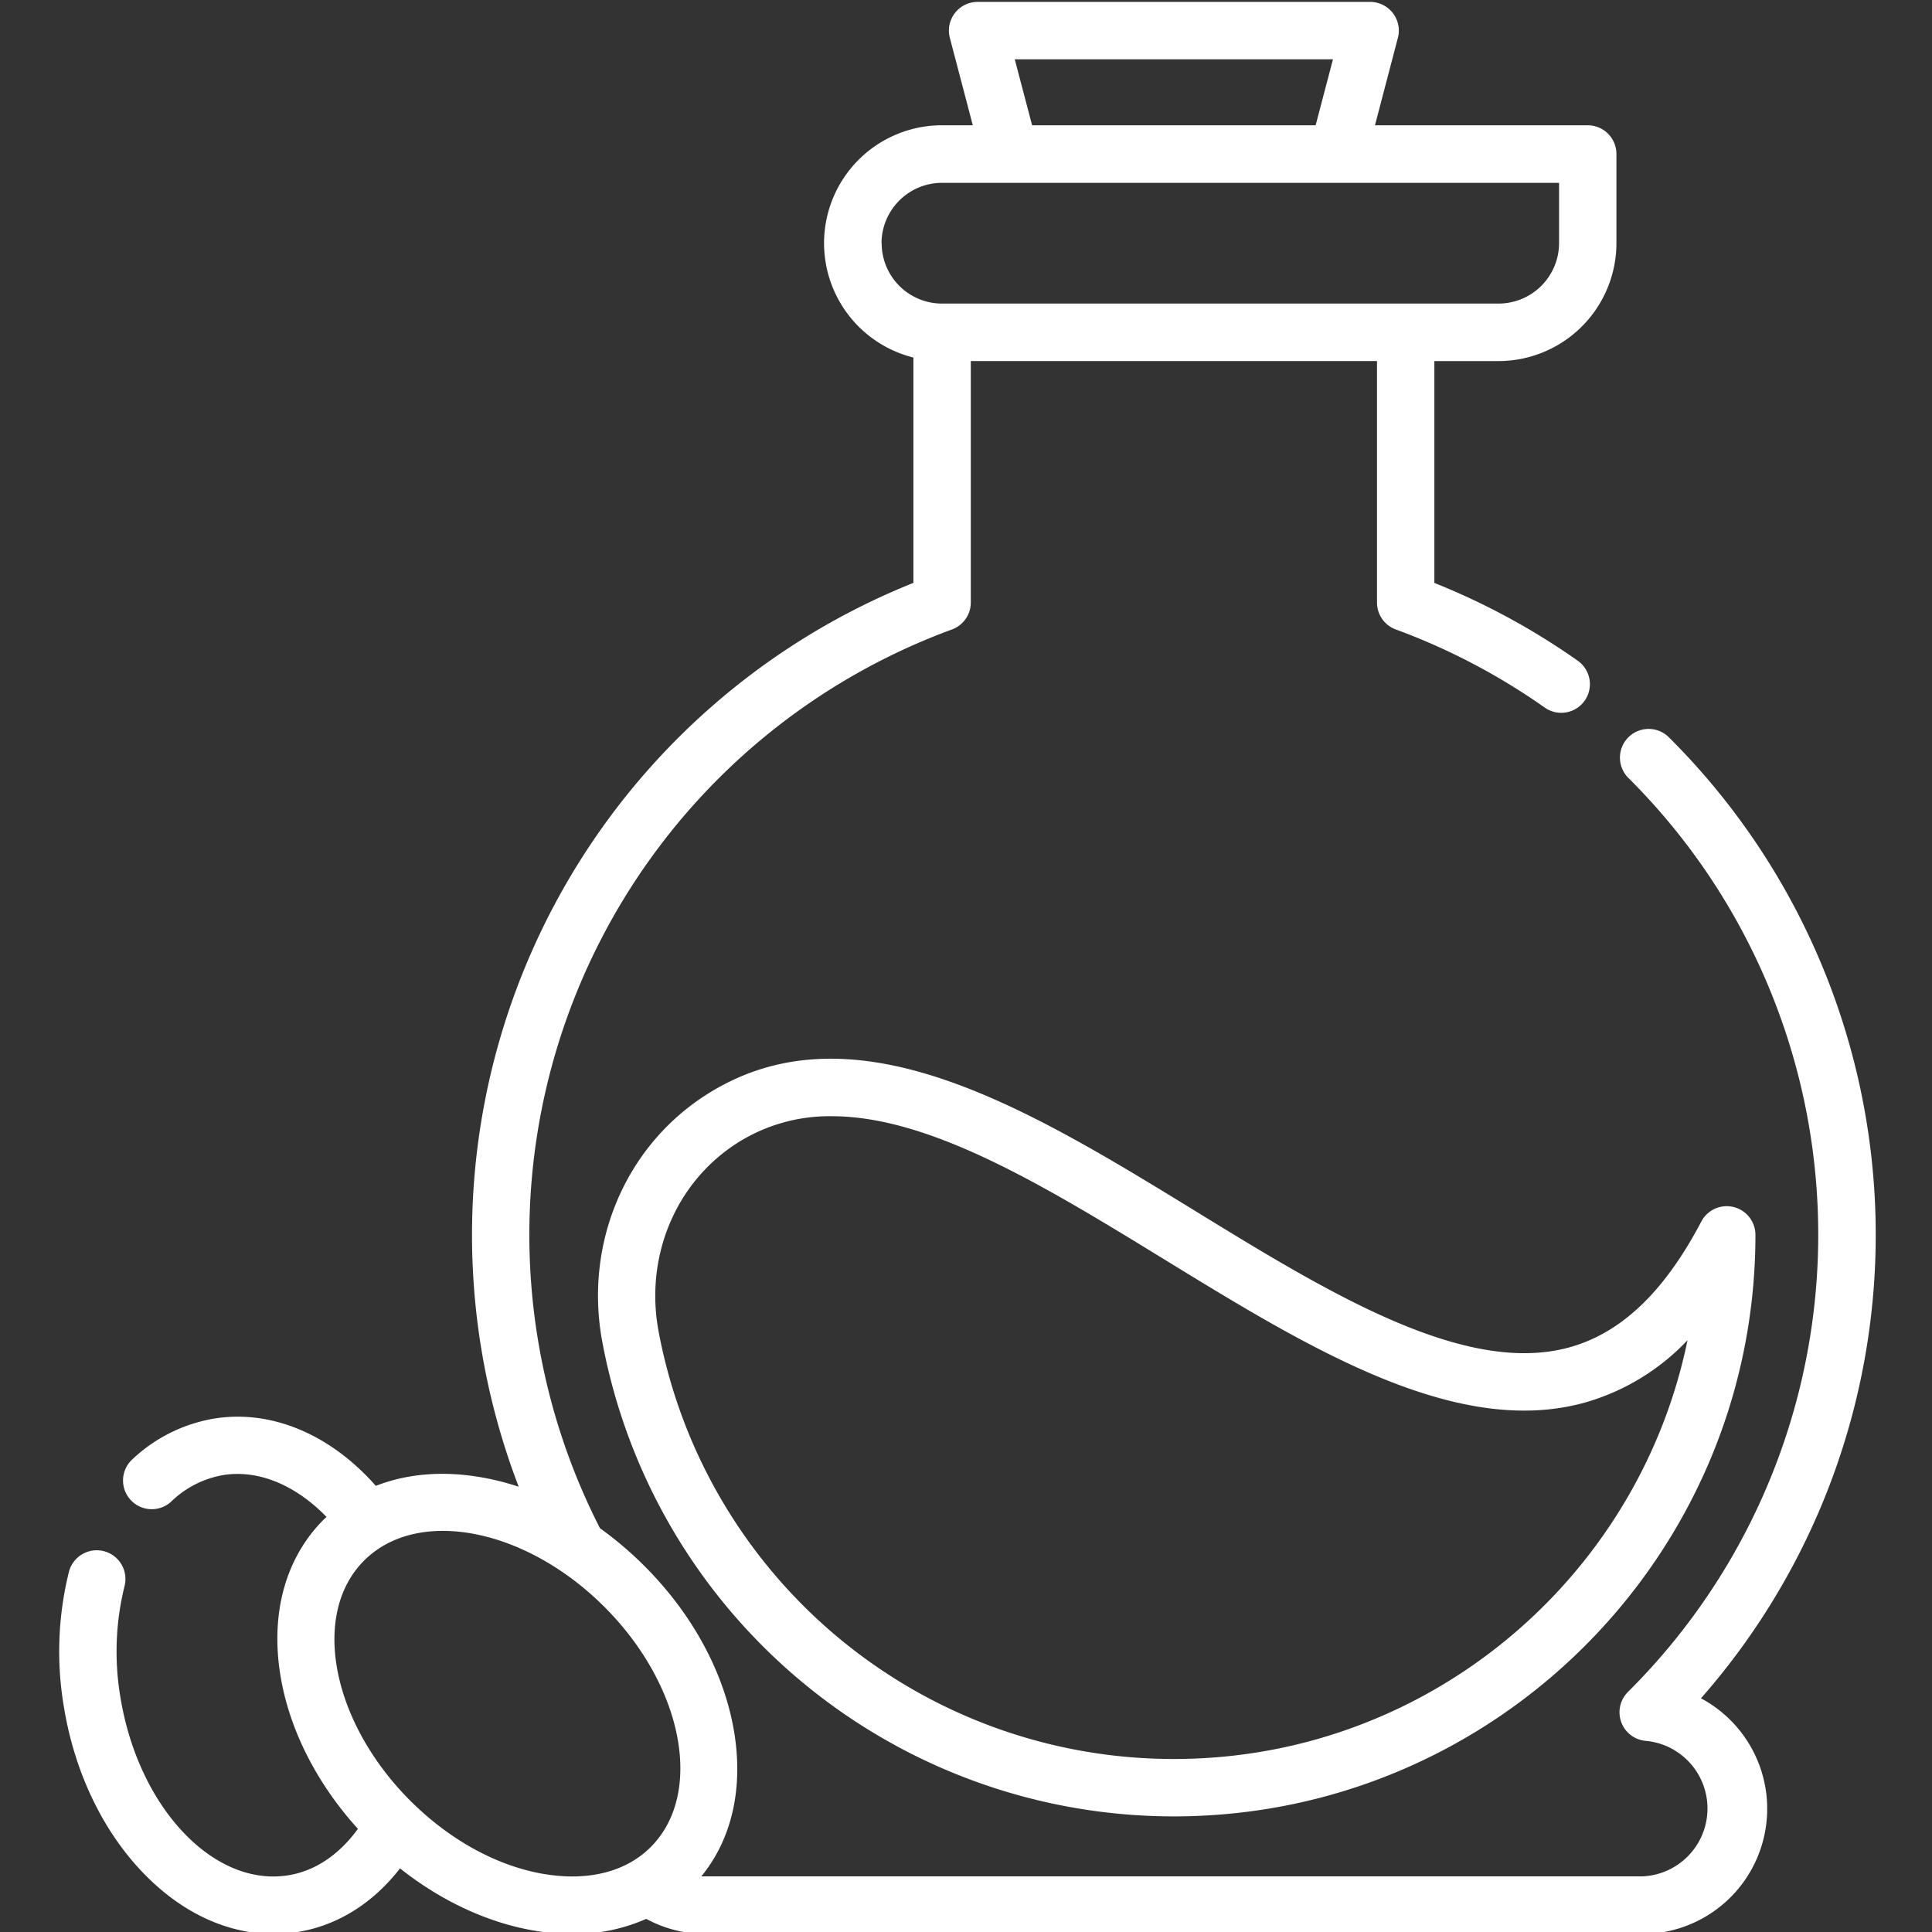
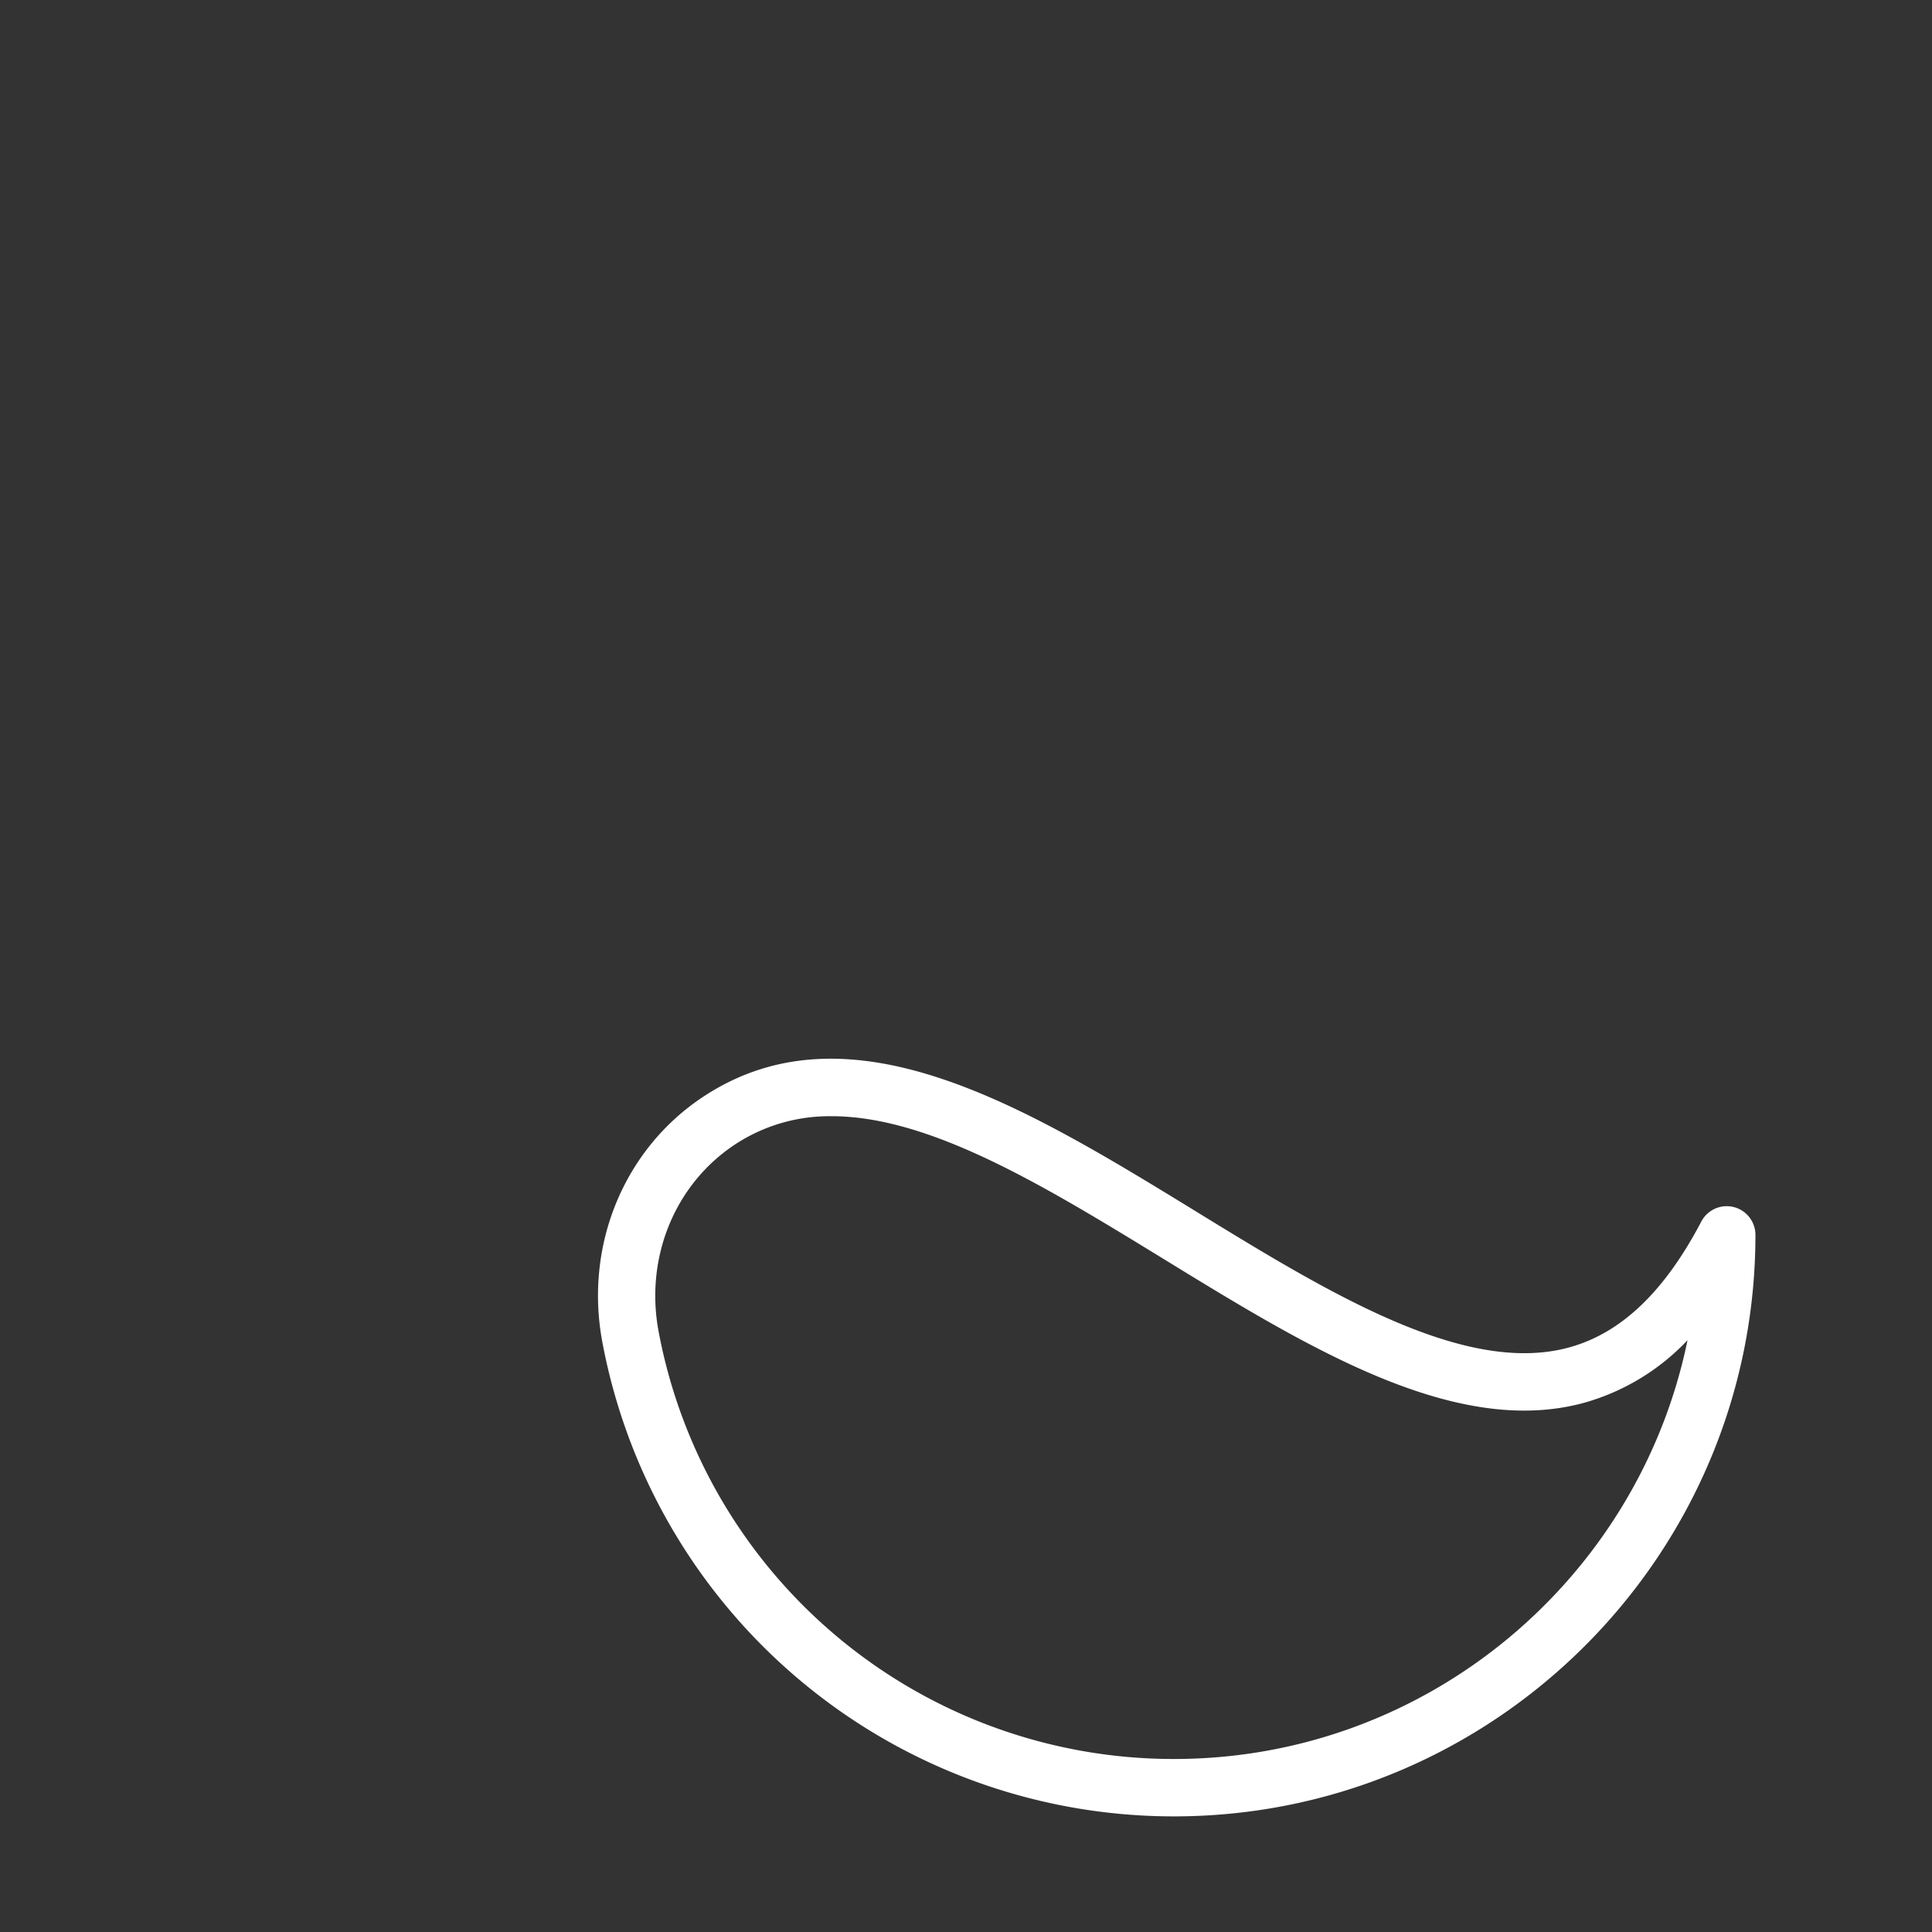
<svg xmlns="http://www.w3.org/2000/svg" id="Livello_1" data-name="Livello 1" width="512" height="512" viewBox="0 0 512 512">
  <rect x="0" y="0" width="512" height="512" fill="#333333" stroke="none" />
  <defs>
    <style>.cls-1{fill:#fff;}</style>
  </defs>
  <title>icona_olive_bianca</title>
  <path class="cls-1" d="M317,321.07c-45-27.59-91.54-56.13-130.52-30.5-21.1,13.88-31.64,39.41-26.87,65A154.08,154.08,0,0,0,311.09,481.36c85,0,154.12-69.14,154.12-154.12a7.61,7.61,0,0,0-14.34-3.53c-9.79,18.65-21.24,29.57-35,33.36-27.72,7.64-63.9-14.54-98.88-36Zm130.2,34.14c-13,63.24-69.06,110.94-136.08,110.94A138.86,138.86,0,0,1,174.53,352.82c-3.65-19.59,4.31-39,20.28-49.54a45.5,45.5,0,0,1,25.61-7.47c26.26,0,56.77,18.71,88.6,38.23,37.75,23.15,76.78,47.09,110.87,37.69a60,60,0,0,0,27.28-16.52Z" />
-   <path class="cls-1" d="M450.79,450.05a186,186,0,0,0-8.51-254.65,7.6,7.6,0,0,0-10.75,0h0a7.6,7.6,0,0,0,0,10.75h0a170.78,170.78,0,0,1-.09,242.21,7.61,7.61,0,0,0,4.86,13,18,18,0,0,1-1.2,35.9H187c-.39,0-.76,0-1.14,0,8.07-9.88,11.16-23.29,8.7-38.25-2.58-15.62-11-31.21-23.68-43.9A93,93,0,0,0,159,405a170.89,170.89,0,0,1,93.27-238.18,7.61,7.61,0,0,0,5-7.14v-64H364.92v64a7.58,7.58,0,0,0,5,7.14,170.65,170.65,0,0,1,39.44,20.69,7.6,7.6,0,0,0,10.59-1.82h0a7.6,7.6,0,0,0-1.83-10.59h0a185.39,185.39,0,0,0-38-20.62V95.69h17a31.29,31.29,0,0,0,31.25-31.25V40.8a7.61,7.61,0,0,0-7.61-7.6H364.38L370.46,10A7.59,7.59,0,0,0,365,.75,7.41,7.41,0,0,0,363.11.5h-104A7.61,7.61,0,0,0,251.71,10L257.8,33.2h-8.15a31.24,31.24,0,0,0-7.59,61.55v59.72A186.13,186.13,0,0,0,137.46,394,68.5,68.5,0,0,0,127,391.41c-10-1.66-19.36-.8-27.4,2.36-12.07-13.7-27.76-20.3-42.94-17.82a41.69,41.69,0,0,0-21.63,10.83,7.6,7.6,0,0,0-.39,10.74h0a7.6,7.6,0,0,0,10.75.4,26.16,26.16,0,0,1,13.71-7c9.29-1.52,19.18,2.58,27.43,11.08l-.82.77C75.66,412.9,71.61,427.56,74.33,444.1c2.36,14.28,9.6,28.52,20.52,40.56-4.94,6.84-11.33,11.15-18.4,12.3-19.79,3.23-39.76-17.91-44.53-47.13A72.25,72.25,0,0,1,33,420.35a7.61,7.61,0,0,0-5.46-9.27h0a7.62,7.62,0,0,0-9.27,5.46,87.6,87.6,0,0,0-1.35,35.74C19.8,470,27.55,485.92,38.72,497.13c10,10.05,21.8,15.37,33.71,15.37A40.41,40.41,0,0,0,78.9,512c10.55-1.72,19.94-7.62,27.11-16.86,11,8.71,23.43,14.5,35.89,16.55a60,60,0,0,0,9.84.83,47.15,47.15,0,0,0,19.52-4,33,33,0,0,0,15.78,4H435.13a33.18,33.18,0,0,0,15.66-62.44ZM268.92,15.71h84.33L348.66,33.2H273.52ZM233.61,64.45a16.06,16.06,0,0,1,16-16H413.17v16a16.06,16.06,0,0,1-16,16H249.65a16,16,0,0,1-16-16ZM144.38,496.67c-12.51-2.06-25.16-9-35.62-19.43-20.93-20.93-26.44-49.5-12.27-63.67,5.32-5.32,12.67-7.87,20.88-7.87,13.66,0,29.72,7.06,42.8,20.14,20.94,20.93,26.44,49.5,12.26,63.67-6.52,6.52-16.48,9.06-28.05,7.15Z" />
</svg>